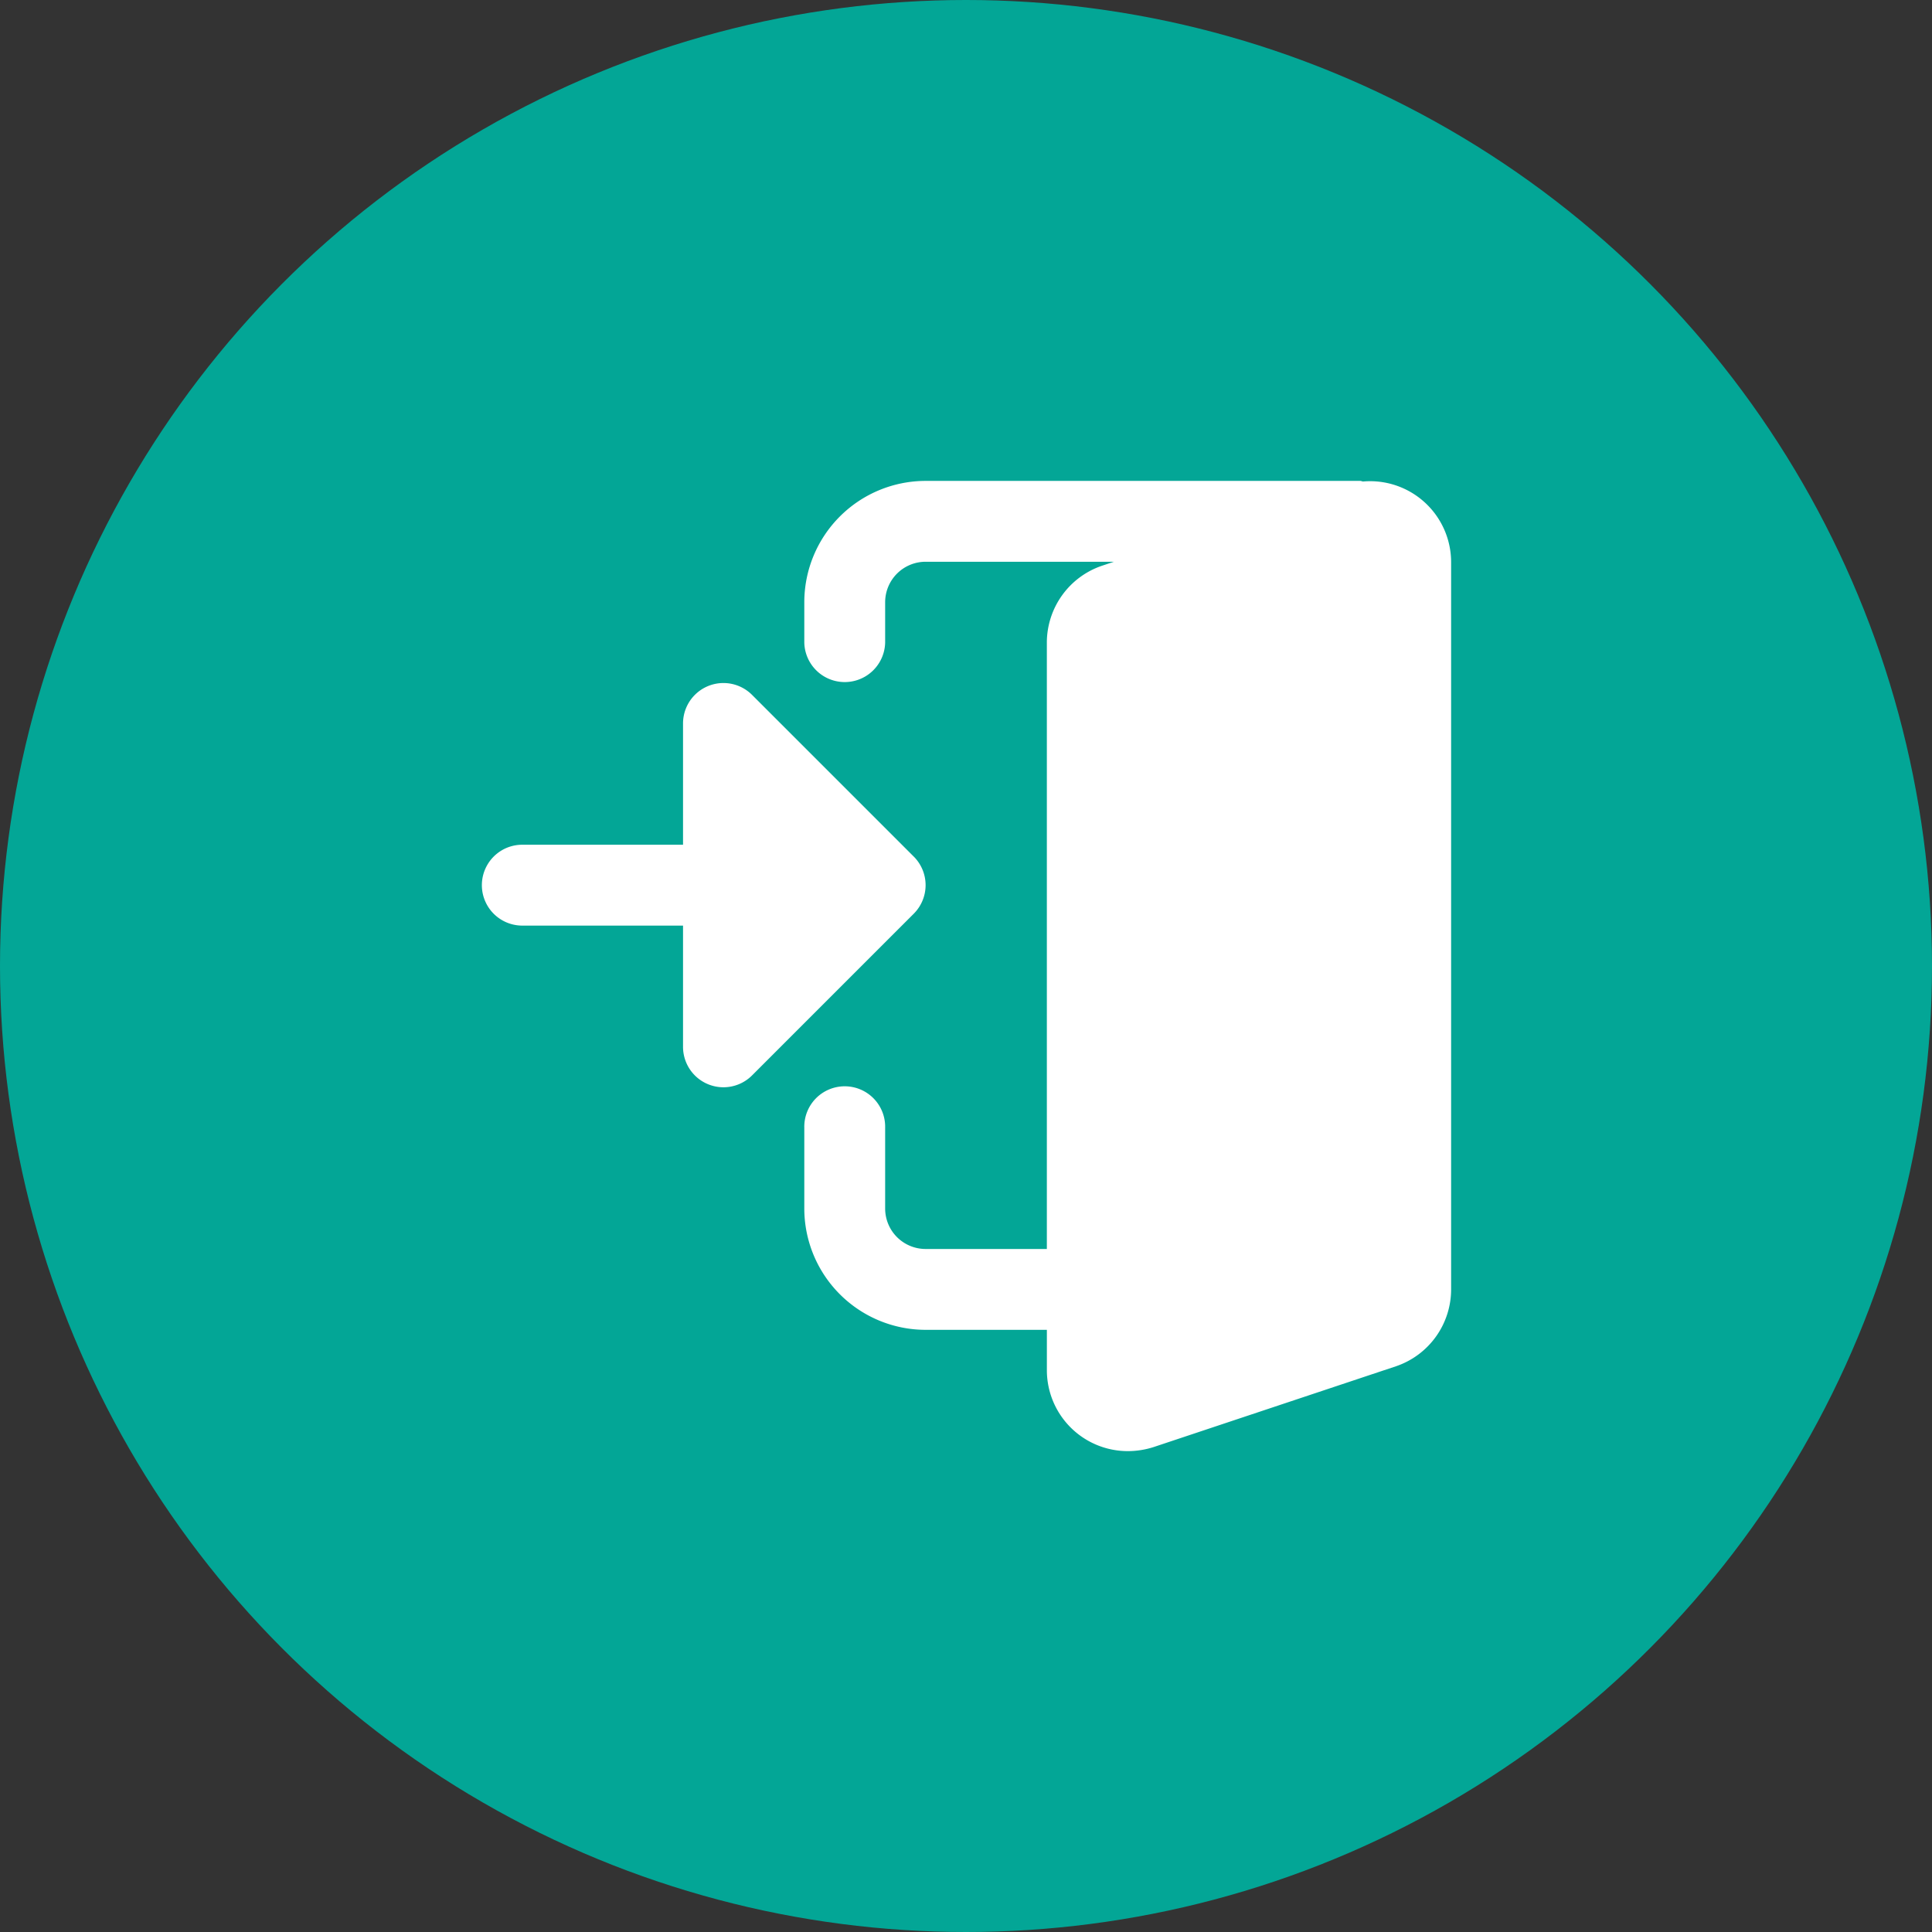
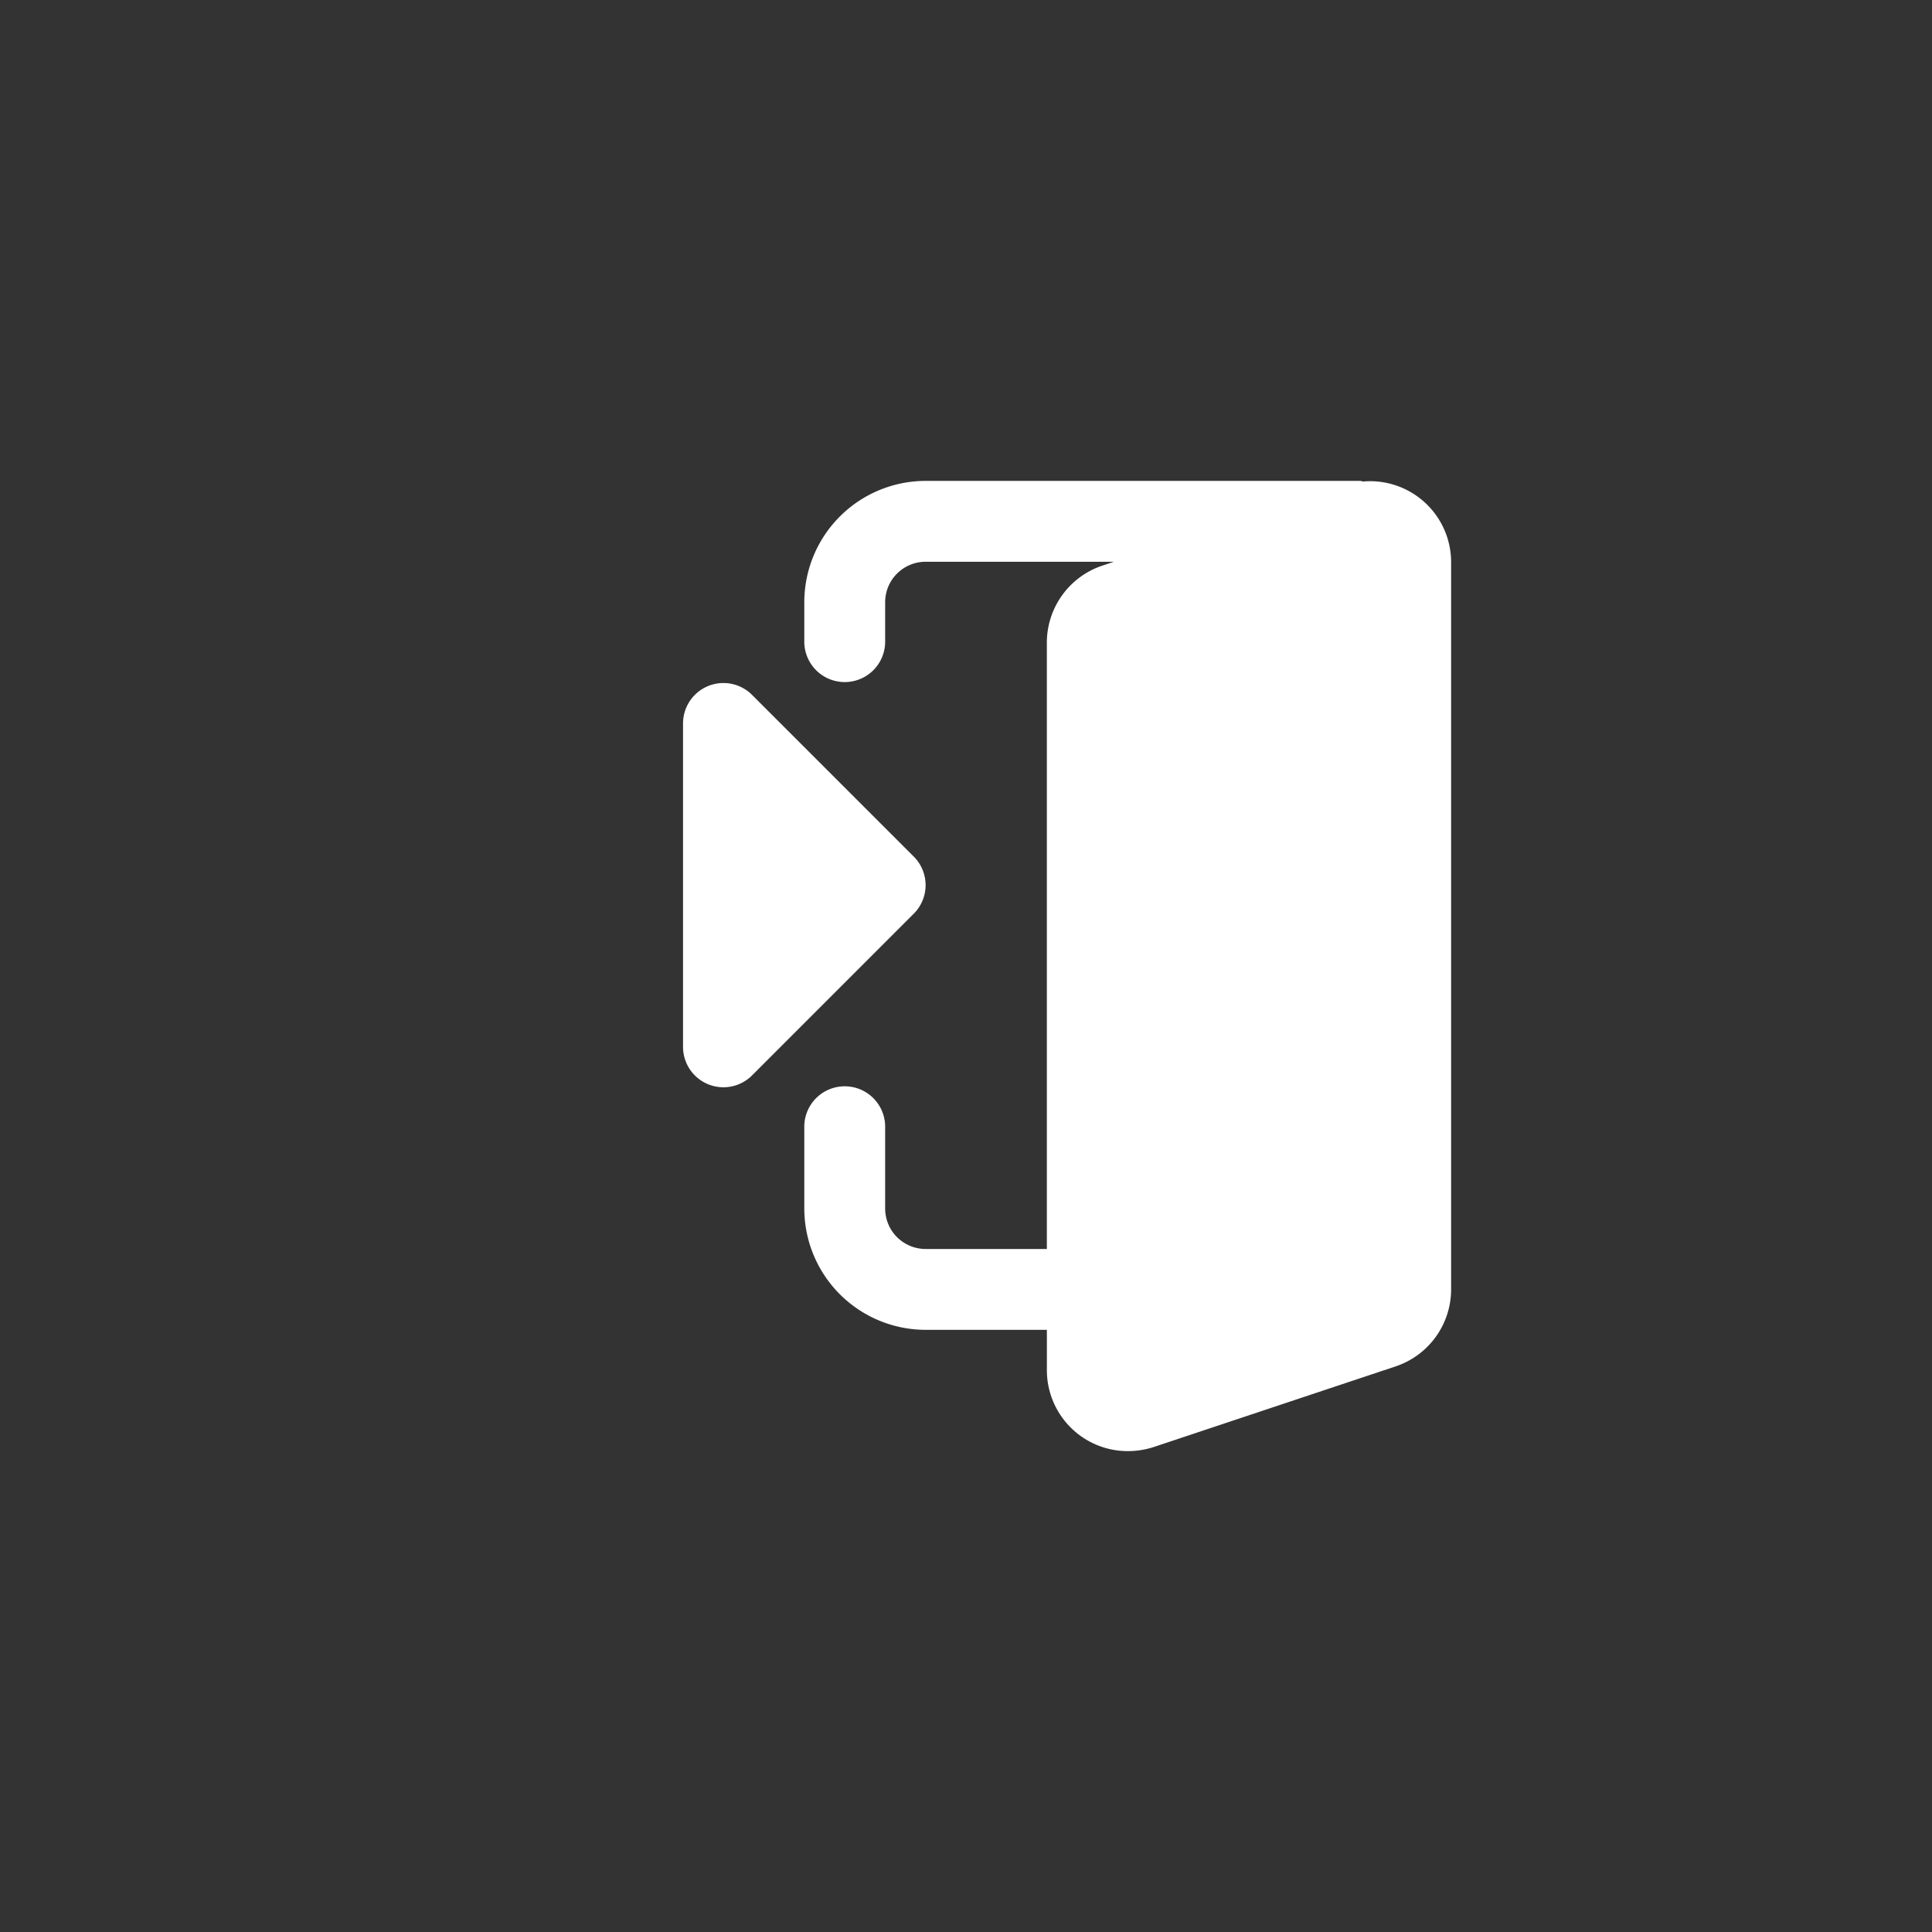
<svg xmlns="http://www.w3.org/2000/svg" id="icon" width="83.852" height="83.852" viewBox="0 0 83.852 83.852">
  <rect x="0" y="0" width="83.852" height="83.852" fill="#333333" stroke="none" />
  <defs>
    <clipPath id="clip-path">
      <circle id="elipse" cx="41.591" cy="41.591" r="41.591" transform="translate(0.334 0.334)" fill="#253659" />
    </clipPath>
  </defs>
-   <circle id="elipse-2" data-name="elipse" cx="41.926" cy="41.926" r="41.926" fill="#03a696" />
  <g id="Mask_Group_20" data-name="Mask Group 20" clip-path="url(#clip-path)">
    <g id="log-in" transform="translate(20.872 20.872)">
      <path id="Path_3496" data-name="Path 3496" d="M51.979.026C51.935.023,51.9,0,51.852,0H32.991a5.27,5.27,0,0,0-5.264,5.264V7.018a1.755,1.755,0,0,0,3.509,0V5.264a1.757,1.757,0,0,1,1.755-1.755h8.174l-.535.179a3.527,3.527,0,0,0-2.376,3.33V33.336H32.991a1.757,1.757,0,0,1-1.755-1.755V28.072a1.755,1.755,0,1,0-3.509,0v3.509a5.27,5.27,0,0,0,5.264,5.264h5.264V38.6a3.513,3.513,0,0,0,3.509,3.509,3.688,3.688,0,0,0,1.118-.174l10.541-3.514A3.526,3.526,0,0,0,55.8,35.09V3.509A3.516,3.516,0,0,0,51.979.026Z" transform="translate(-13.691)" fill="#fff" />
-       <path id="Path_3497" data-name="Path 3497" d="M18.786,24.862l-7.018-7.018a1.754,1.754,0,0,0-2.995,1.24v5.264H1.755a1.755,1.755,0,0,0,0,3.509H8.773V33.12a1.754,1.754,0,0,0,2.995,1.24l7.018-7.018a1.753,1.753,0,0,0,0-2.481Z" transform="translate(0 -8.557)" fill="#fff" />
+       <path id="Path_3497" data-name="Path 3497" d="M18.786,24.862l-7.018-7.018a1.754,1.754,0,0,0-2.995,1.24v5.264H1.755H8.773V33.12a1.754,1.754,0,0,0,2.995,1.24l7.018-7.018a1.753,1.753,0,0,0,0-2.481Z" transform="translate(0 -8.557)" fill="#fff" />
    </g>
  </g>
</svg>